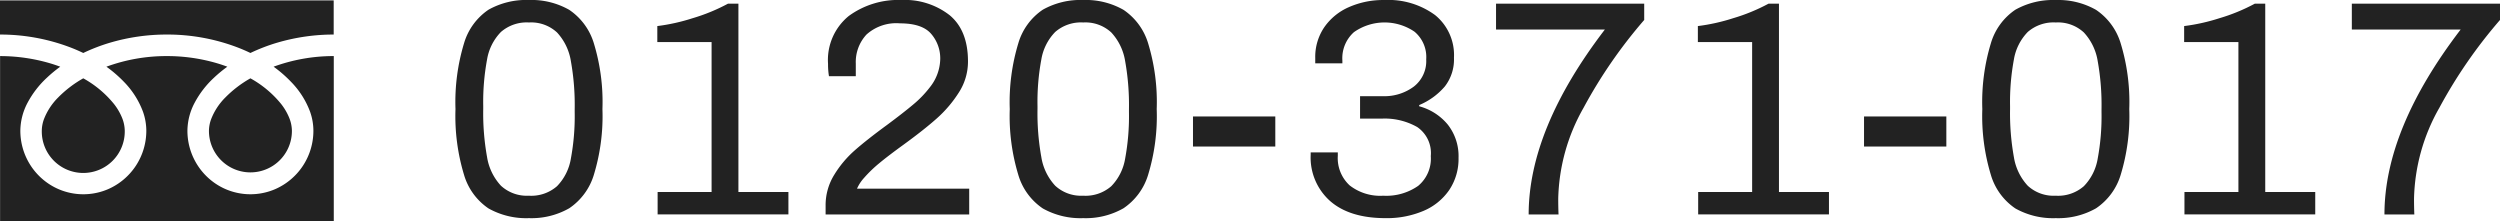
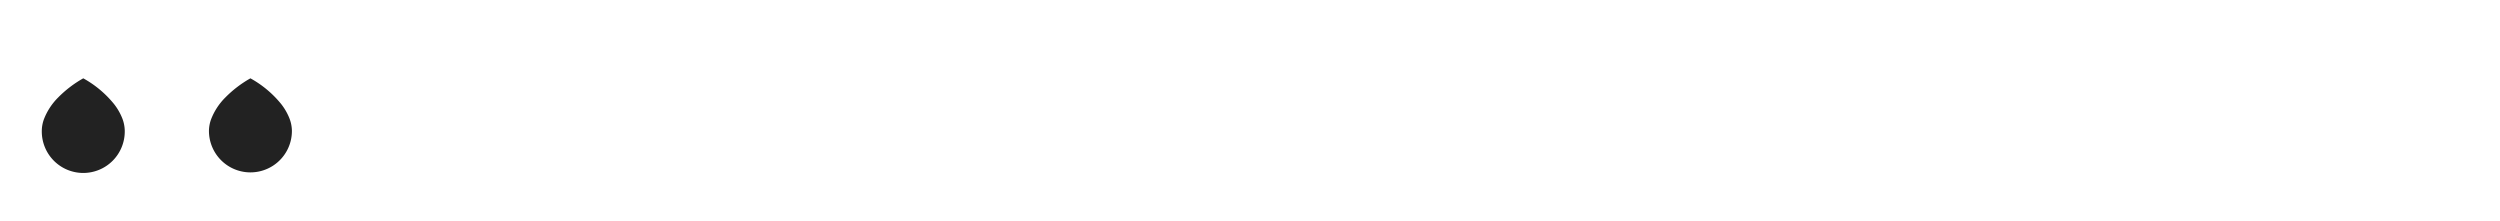
<svg xmlns="http://www.w3.org/2000/svg" width="328" height="29" viewBox="0 0 328 29">
  <g transform="translate(-605.108 -873.406)">
-     <path d="M11.12,35.7a10.1,10.1,0,0,1-5.3-1.27A8.052,8.052,0,0,1,2.6,30.014a26.559,26.559,0,0,1-1.12-8.625A26.559,26.559,0,0,1,2.6,12.763,8.052,8.052,0,0,1,5.82,8.35a10.1,10.1,0,0,1,5.3-1.27A10,10,0,0,1,16.4,8.37a8.112,8.112,0,0,1,3.24,4.413,26.368,26.368,0,0,1,1.12,8.605,26.368,26.368,0,0,1-1.12,8.605,8.112,8.112,0,0,1-3.24,4.413A10,10,0,0,1,11.12,35.7Zm0-2.942a5.14,5.14,0,0,0,3.68-1.249,6.762,6.762,0,0,0,1.82-3.628,30.444,30.444,0,0,0,.5-6.086v-.4a32.484,32.484,0,0,0-.5-6.288,7.184,7.184,0,0,0-1.82-3.769,5,5,0,0,0-3.68-1.31,5.14,5.14,0,0,0-3.68,1.249A6.762,6.762,0,0,0,5.62,14.9a30.445,30.445,0,0,0-.5,6.086v.4a32.484,32.484,0,0,0,.5,6.288,7.184,7.184,0,0,0,1.82,3.769A5,5,0,0,0,11.12,32.755ZM28,32.271h7.08V12.6H27.96v-2.1a25.257,25.257,0,0,0,4.62-1.028,24.224,24.224,0,0,0,4.66-1.915H38.6V32.271h6.56v2.942H28Zm22.04,1.773a7.55,7.55,0,0,1,1.12-4.01,13.955,13.955,0,0,1,2.7-3.224q1.58-1.391,4.22-3.325,2.12-1.572,3.44-2.68a14.006,14.006,0,0,0,2.2-2.277,6.128,6.128,0,0,0,1.36-3.708,4.915,4.915,0,0,0-1.18-3.285q-1.18-1.391-4.1-1.391a5.828,5.828,0,0,0-4.4,1.471A5.3,5.3,0,0,0,54,15.423v1.653H50.48a9.465,9.465,0,0,1-.12-1.612,7.442,7.442,0,0,1,2.72-6.288A11.008,11.008,0,0,1,60,7.08a9.564,9.564,0,0,1,6.32,2q2.4,2,2.4,6.066a7.471,7.471,0,0,1-1.2,4.071,15.986,15.986,0,0,1-2.9,3.406q-1.7,1.511-4.42,3.486-2,1.451-3.14,2.4a17.011,17.011,0,0,0-1.98,1.915,5.142,5.142,0,0,0-.92,1.411H68.88v3.386H50.04ZM83.84,35.7a10.1,10.1,0,0,1-5.3-1.27,8.052,8.052,0,0,1-3.22-4.413,26.559,26.559,0,0,1-1.12-8.625,26.559,26.559,0,0,1,1.12-8.625A8.052,8.052,0,0,1,78.54,8.35a10.1,10.1,0,0,1,5.3-1.27,10,10,0,0,1,5.28,1.29,8.112,8.112,0,0,1,3.24,4.413,26.368,26.368,0,0,1,1.12,8.605,26.368,26.368,0,0,1-1.12,8.605,8.112,8.112,0,0,1-3.24,4.413A10,10,0,0,1,83.84,35.7Zm0-2.942a5.14,5.14,0,0,0,3.68-1.249,6.762,6.762,0,0,0,1.82-3.628,30.444,30.444,0,0,0,.5-6.086v-.4a32.484,32.484,0,0,0-.5-6.288,7.184,7.184,0,0,0-1.82-3.769,5,5,0,0,0-3.68-1.31,5.14,5.14,0,0,0-3.68,1.249A6.762,6.762,0,0,0,78.34,14.9a30.444,30.444,0,0,0-.5,6.086v.4a32.484,32.484,0,0,0,.5,6.288,7.184,7.184,0,0,0,1.82,3.769A5,5,0,0,0,83.84,32.755Zm14.4-10.4h10.8v3.95H98.24ZM123.52,35.7q-4.72,0-7.28-2.237a7.643,7.643,0,0,1-2.56-6.066v-.322h3.56v.443a4.865,4.865,0,0,0,1.56,3.89,6.516,6.516,0,0,0,4.4,1.35,7.293,7.293,0,0,0,4.58-1.29,4.643,4.643,0,0,0,1.66-3.91,4.129,4.129,0,0,0-1.78-3.809,8.629,8.629,0,0,0-4.62-1.108h-2.88V19.7h3a6.471,6.471,0,0,0,4.04-1.249,4.239,4.239,0,0,0,1.64-3.587,4.329,4.329,0,0,0-1.54-3.628,6.979,6.979,0,0,0-7.94.06,4.581,4.581,0,0,0-1.52,3.728v.363h-3.56v-.726a6.911,6.911,0,0,1,1.16-3.97,7.637,7.637,0,0,1,3.22-2.66,11.132,11.132,0,0,1,4.7-.947A10.358,10.358,0,0,1,130,9.055a6.749,6.749,0,0,1,2.48,5.6,5.769,5.769,0,0,1-1.2,3.769,8.962,8.962,0,0,1-3.36,2.439v.161a7.3,7.3,0,0,1,3.76,2.418,6.7,6.7,0,0,1,1.4,4.353,7.307,7.307,0,0,1-1.22,4.212,7.73,7.73,0,0,1-3.38,2.741A12.245,12.245,0,0,1,123.52,35.7Zm18.76-.484q0-11.205,10-24.264H138V7.564h19.44V9.7a63.733,63.733,0,0,0-7.96,11.527,25.135,25.135,0,0,0-3.32,11.931q0,1.088.04,2.056Zm22.24-2.942h7.08V12.6h-7.12v-2.1a25.257,25.257,0,0,0,4.62-1.028,24.224,24.224,0,0,0,4.66-1.915h1.36V32.271h6.56v2.942H164.52Zm21.76-9.915h10.8v3.95h-10.8ZM211.44,35.7a10.1,10.1,0,0,1-5.3-1.27,8.052,8.052,0,0,1-3.22-4.413,26.558,26.558,0,0,1-1.12-8.625,26.558,26.558,0,0,1,1.12-8.625,8.052,8.052,0,0,1,3.22-4.413,10.1,10.1,0,0,1,5.3-1.27,10,10,0,0,1,5.28,1.29,8.112,8.112,0,0,1,3.24,4.413,26.368,26.368,0,0,1,1.12,8.605,26.368,26.368,0,0,1-1.12,8.605,8.112,8.112,0,0,1-3.24,4.413A10,10,0,0,1,211.44,35.7Zm0-2.942a5.14,5.14,0,0,0,3.68-1.249,6.762,6.762,0,0,0,1.82-3.628,30.445,30.445,0,0,0,.5-6.086v-.4a32.485,32.485,0,0,0-.5-6.288,7.184,7.184,0,0,0-1.82-3.769,5,5,0,0,0-3.68-1.31,5.14,5.14,0,0,0-3.68,1.249,6.762,6.762,0,0,0-1.82,3.628,30.445,30.445,0,0,0-.5,6.086v.4a32.485,32.485,0,0,0,.5,6.288,7.184,7.184,0,0,0,1.82,3.769A5,5,0,0,0,211.44,32.755Zm16.88-.484h7.08V12.6h-7.12v-2.1a25.257,25.257,0,0,0,4.62-1.028,24.224,24.224,0,0,0,4.66-1.915h1.36V32.271h6.56v2.942H228.32Zm26.24,2.942q0-11.205,10-24.264H250.28V7.564h19.44V9.7a63.734,63.734,0,0,0-7.96,11.527,25.134,25.134,0,0,0-3.32,11.931q0,1.088.04,2.056Z" transform="translate(663.388 866.326)" fill="#222" />
    <g transform="translate(605.108 873.463)">
-       <path d="M378,379v4.479a25.823,25.823,0,0,1,9.417,1.76q.778.307,1.508.659a23.9,23.9,0,0,1,3.564-1.366,26.213,26.213,0,0,1,7.4-1.053,25.825,25.825,0,0,1,9.458,1.76q.777.307,1.507.659a23.917,23.917,0,0,1,3.565-1.366,26.229,26.229,0,0,1,7.361-1.053V379Z" transform="translate(-378 -379.004)" fill="#222" />
      <path d="M458.147,415.387a5.443,5.443,0,0,0,8.484,4.513,5.43,5.43,0,0,0,2.4-4.513,4.64,4.64,0,0,0-.35-1.711,7.543,7.543,0,0,0-1.083-1.846,13.759,13.759,0,0,0-4.01-3.342A14.794,14.794,0,0,0,460.3,411a8.173,8.173,0,0,0-1.874,2.869A4.548,4.548,0,0,0,458.147,415.387Z" transform="translate(-430.733 -398.269)" fill="#222" />
-       <path d="M416.183,403.727a11.106,11.106,0,0,1,2.5,3.926,7.516,7.516,0,0,1,.435,2.477,8.352,8.352,0,0,1-5.047,7.691,8.2,8.2,0,0,1-7.839-.77,8.366,8.366,0,0,1-3.642-6.921,7.98,7.98,0,0,1,.948-3.66,12.435,12.435,0,0,1,2.5-3.249,17.231,17.231,0,0,1,1.789-1.479c-.432-.16-.875-.31-1.331-.446a23.2,23.2,0,0,0-6.6-.947,22.878,22.878,0,0,0-7.935,1.393,16.624,16.624,0,0,1,2.3,1.986,11.115,11.115,0,0,1,2.5,3.926,7.508,7.508,0,0,1,.436,2.477,8.355,8.355,0,0,1-5.047,7.691,8.2,8.2,0,0,1-7.839-.77,8.361,8.361,0,0,1-3.642-6.921,7.984,7.984,0,0,1,.947-3.66,12.431,12.431,0,0,1,2.5-3.249,17.164,17.164,0,0,1,1.789-1.479c-.433-.16-.875-.31-1.331-.446a23.212,23.212,0,0,0-6.563-.947v21.643h43.781V400.348a22.893,22.893,0,0,0-7.895,1.393A16.6,16.6,0,0,1,416.183,403.727Z" transform="translate(-378 -393.048)" fill="#222" />
      <path d="M394.029,415.387a5.443,5.443,0,1,0,10.885,0,4.661,4.661,0,0,0-.35-1.711,7.565,7.565,0,0,0-1.083-1.846,13.772,13.772,0,0,0-4.01-3.342A14.788,14.788,0,0,0,396.178,411a8.176,8.176,0,0,0-1.874,2.869A4.54,4.54,0,0,0,394.029,415.387Z" transform="translate(-388.546 -398.269)" fill="#222" />
    </g>
  </g>
</svg>